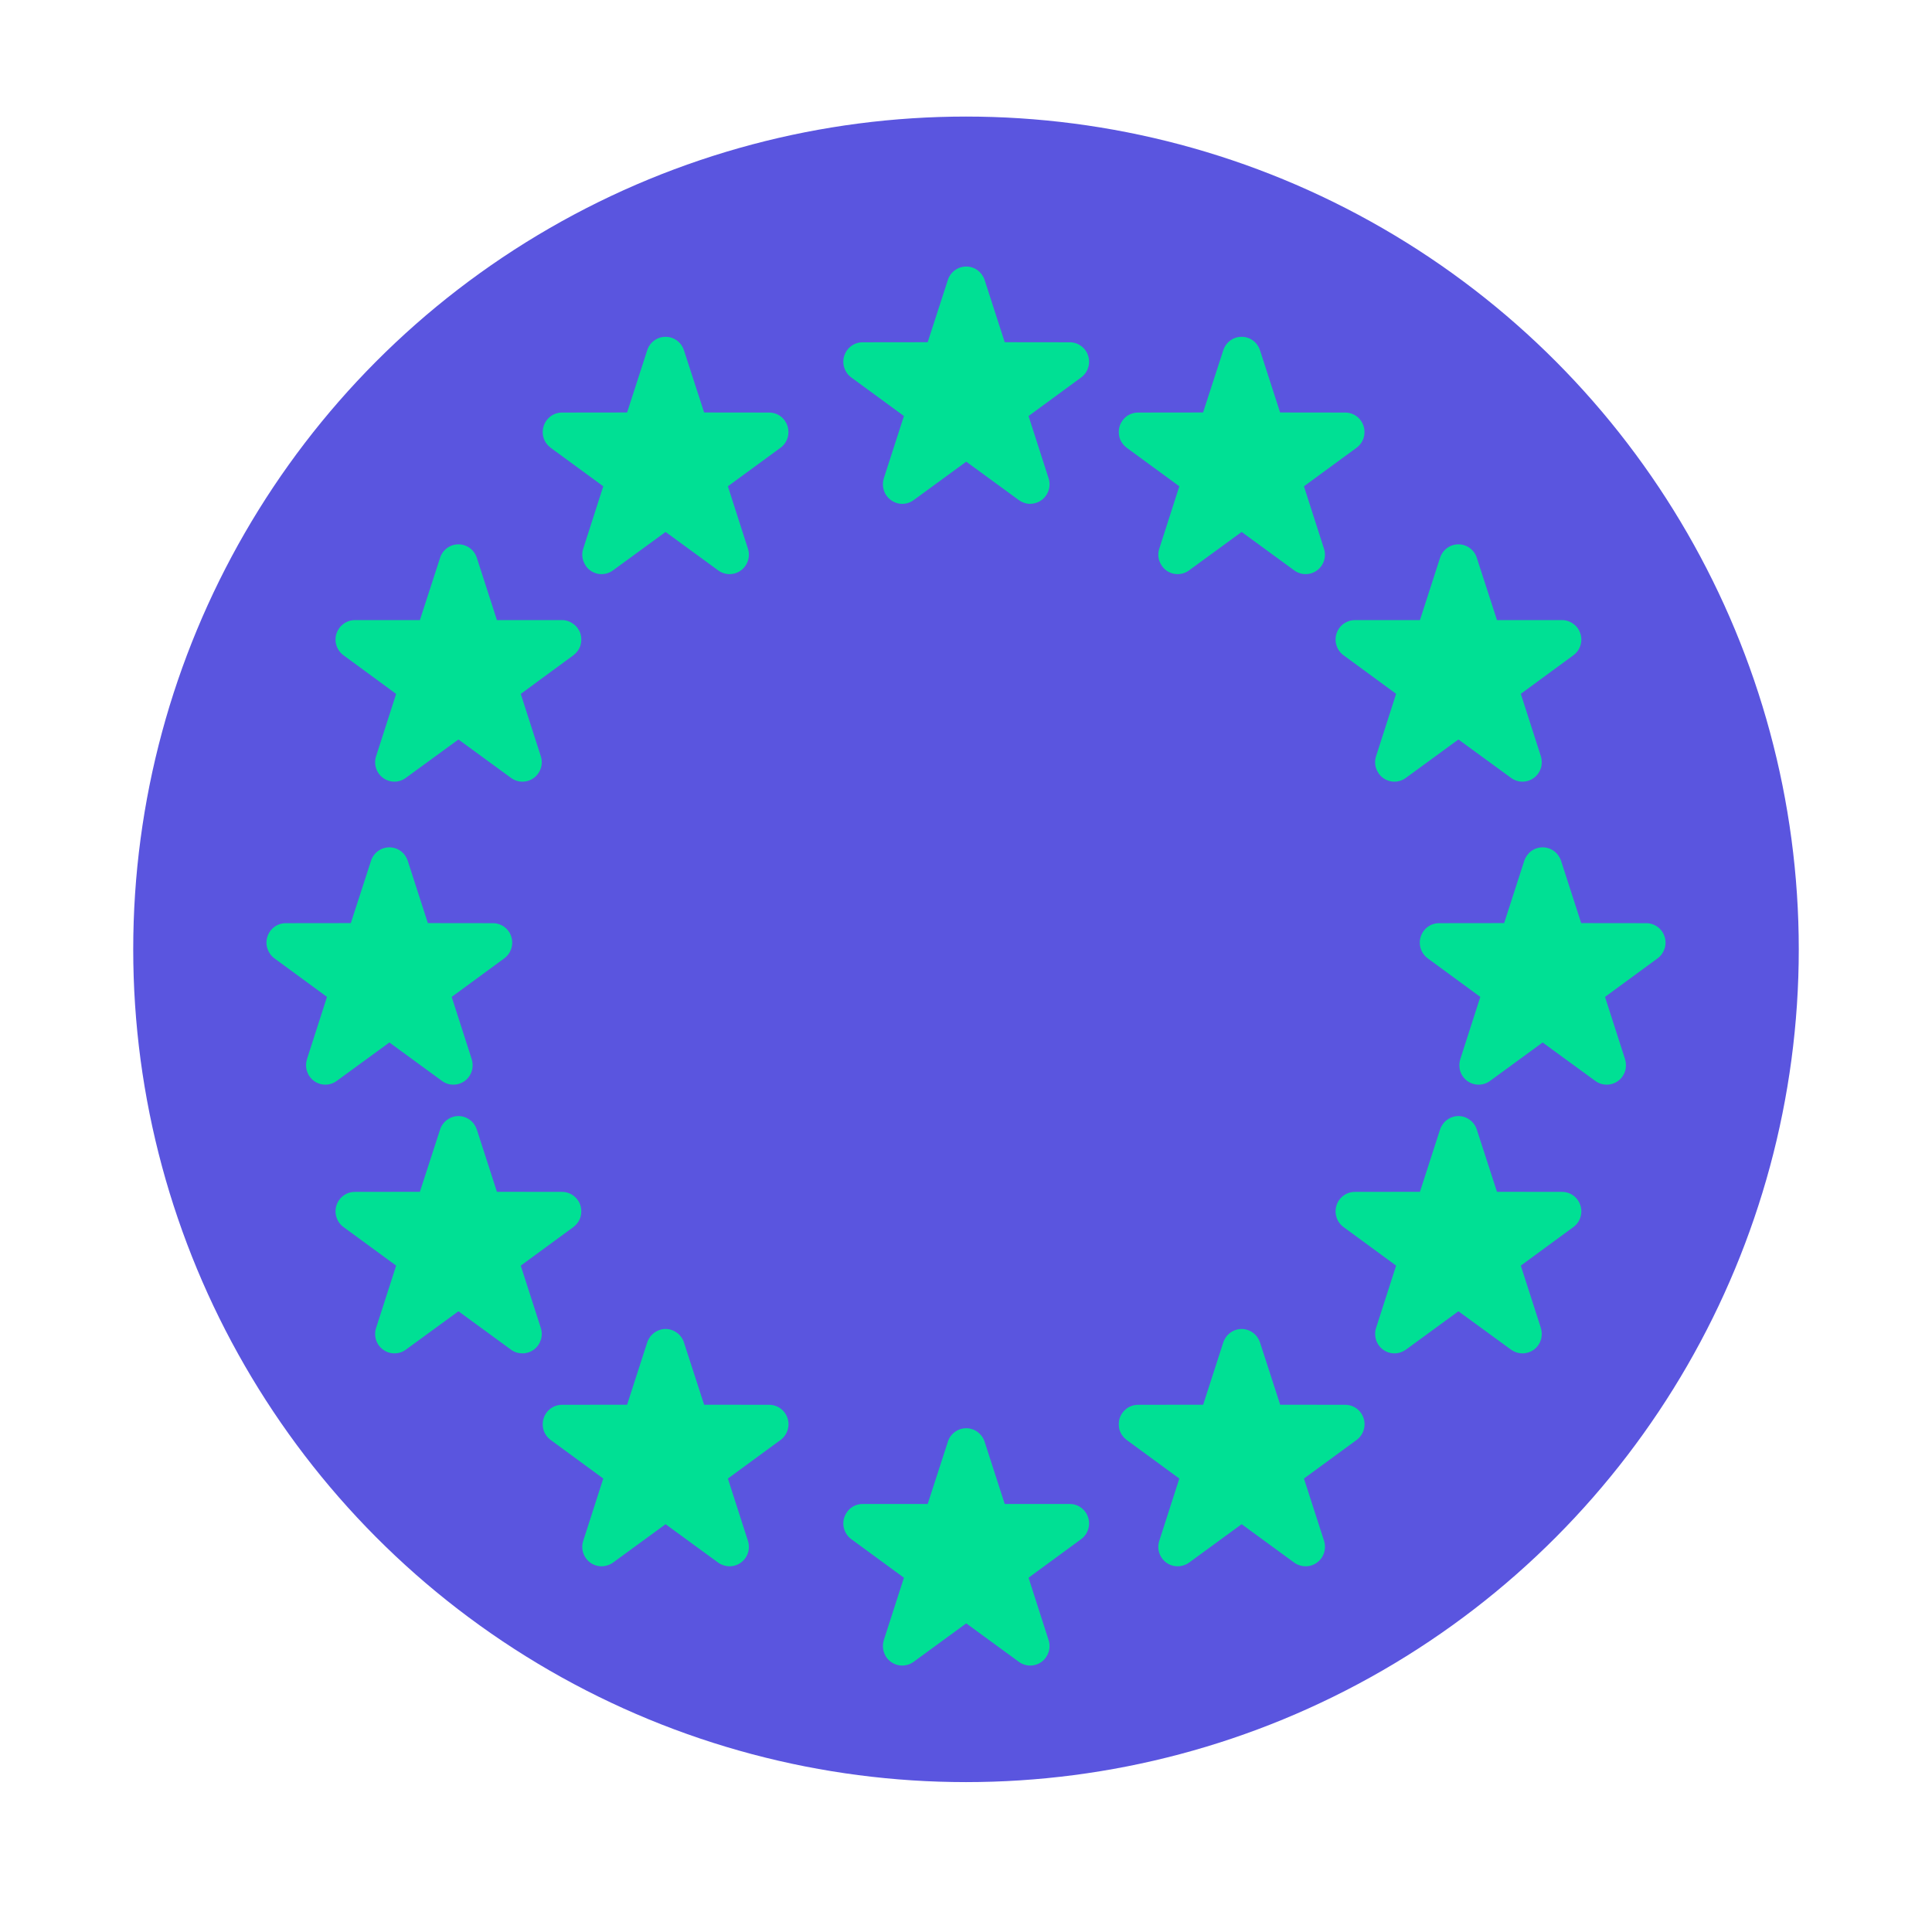
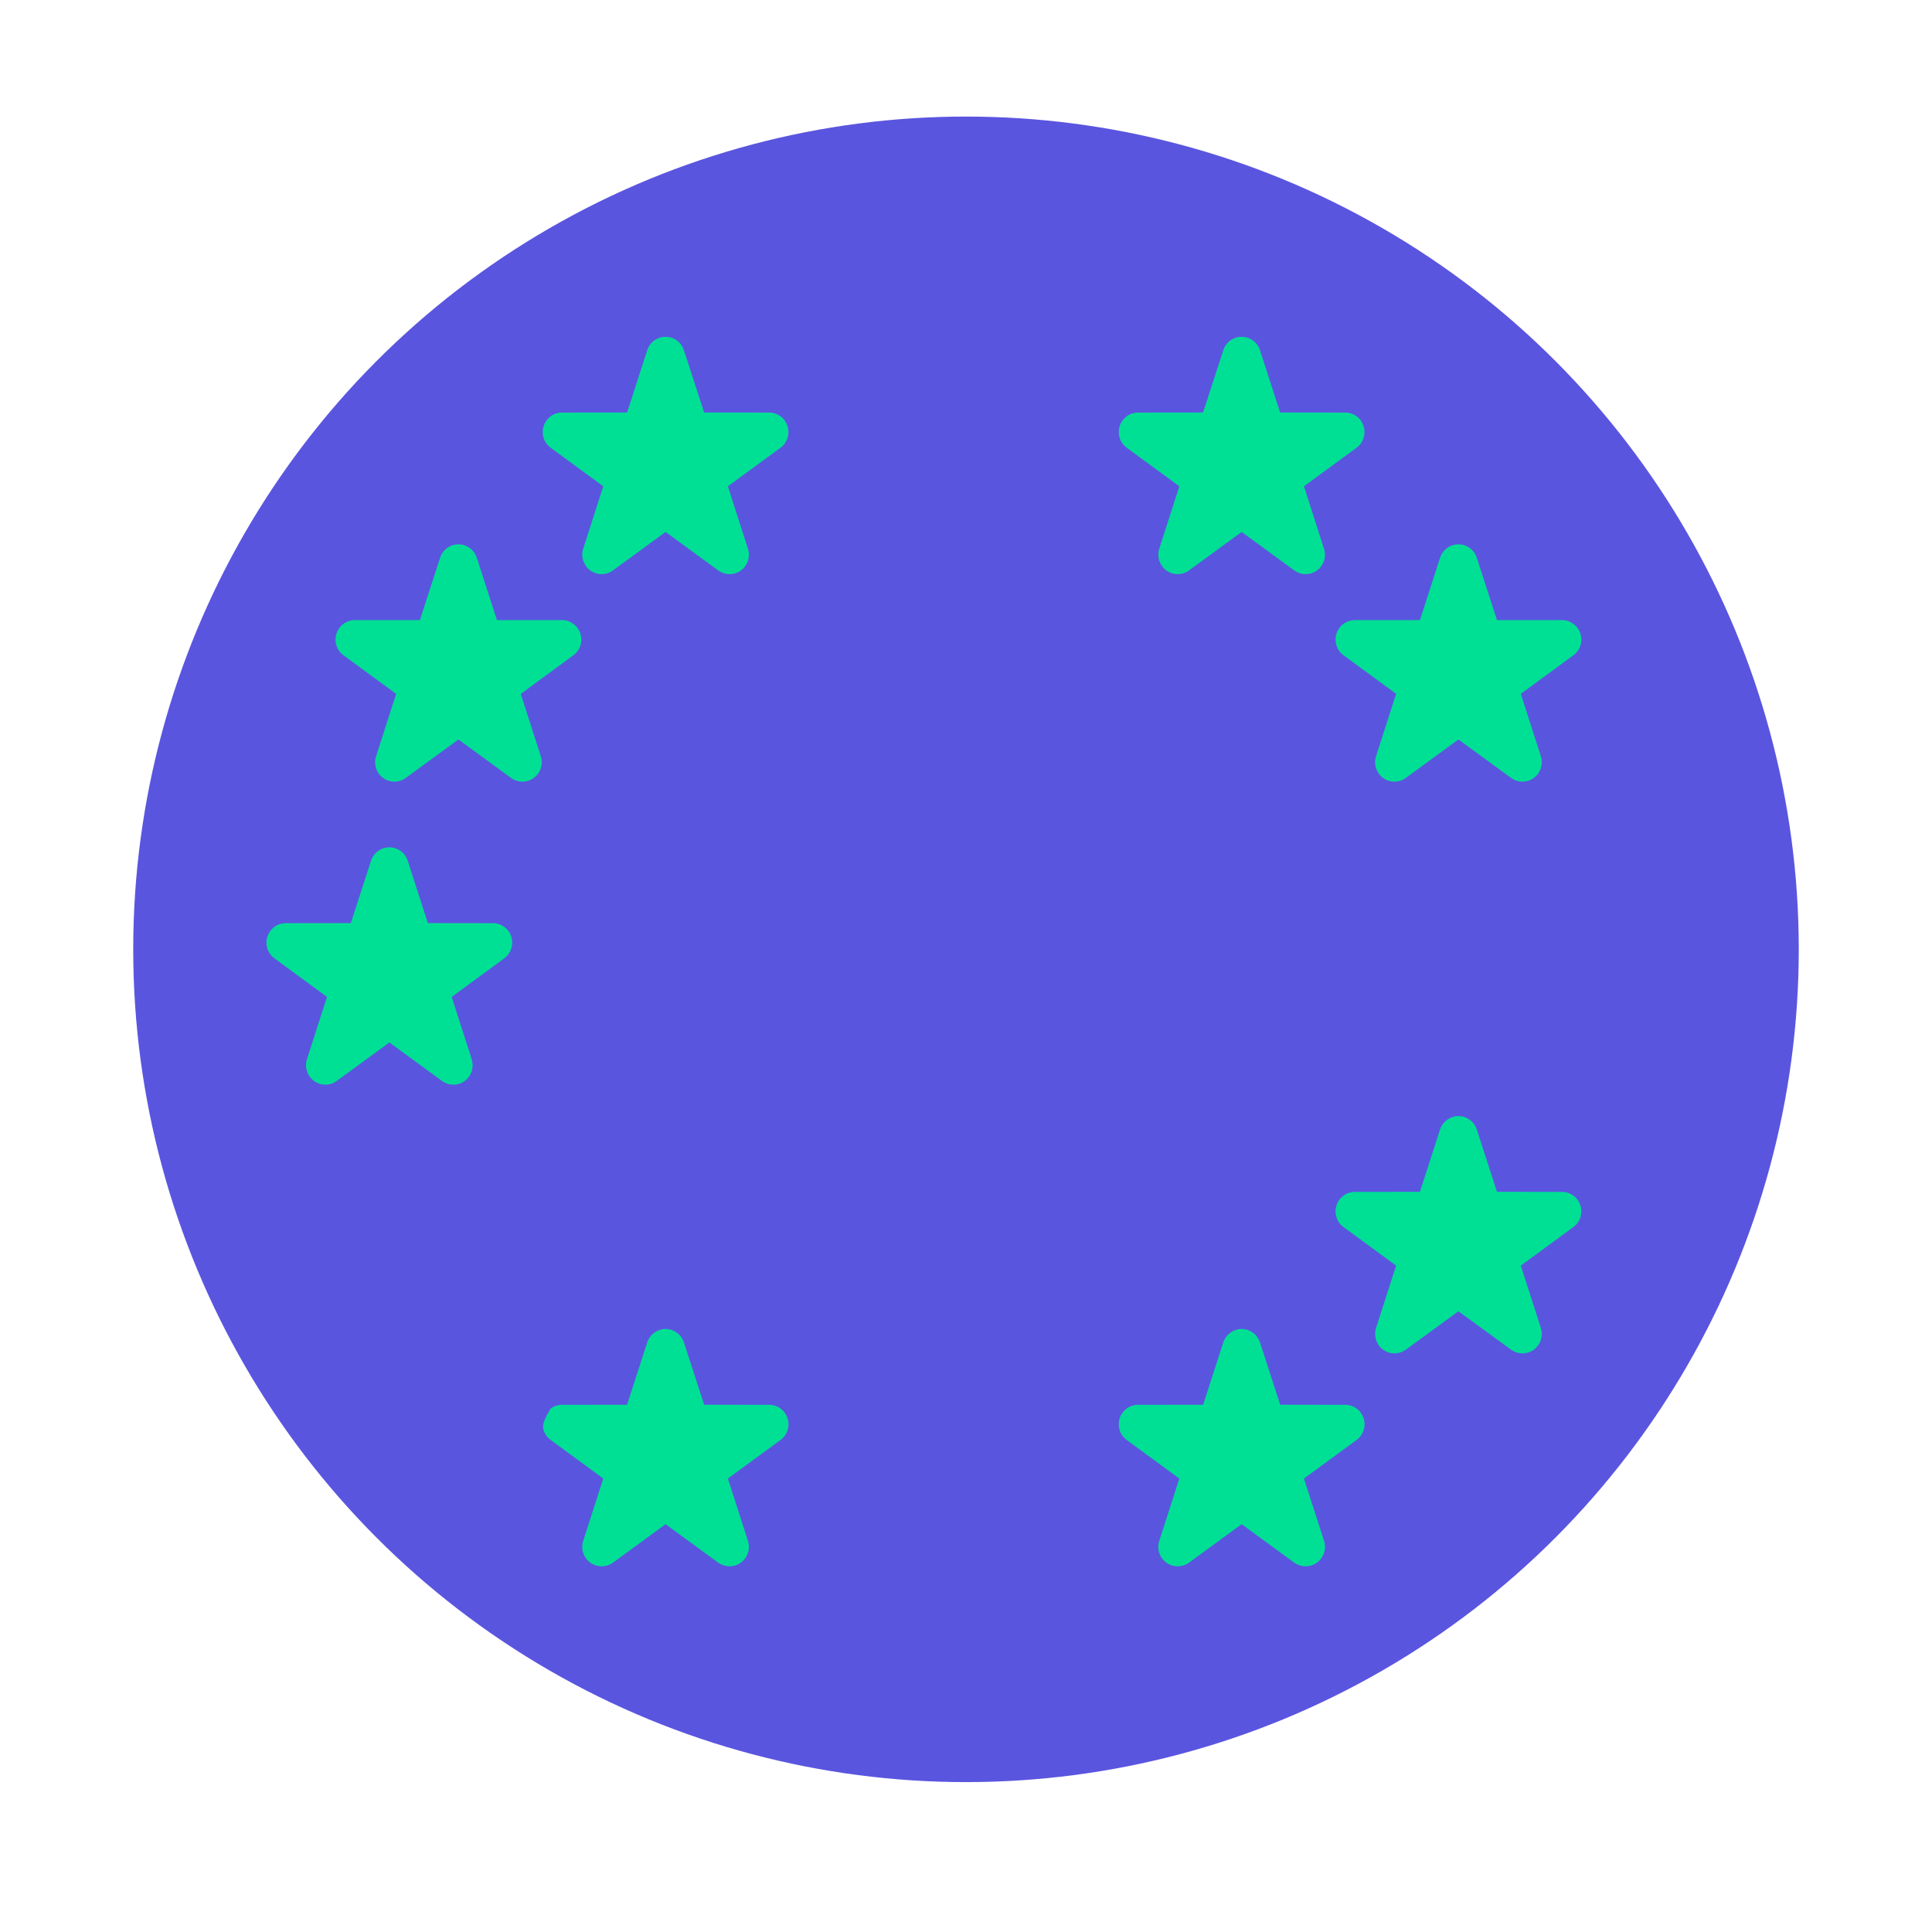
<svg xmlns="http://www.w3.org/2000/svg" width="24" height="24" viewBox="0 0 24 24" fill="none">
  <circle cx="12" cy="11.793" r="10.345" fill="#5A55DF" />
-   <path d="M20.678 11.635C20.662 11.586 20.632 11.544 20.591 11.514C20.55 11.484 20.501 11.468 20.45 11.468L19.642 11.467L19.392 10.693C19.376 10.645 19.345 10.602 19.304 10.572C19.263 10.542 19.214 10.526 19.163 10.526C19.113 10.526 19.063 10.542 19.022 10.572C18.982 10.602 18.951 10.645 18.935 10.693L18.685 11.467L17.877 11.468C17.826 11.468 17.777 11.484 17.736 11.514C17.695 11.544 17.665 11.586 17.649 11.635C17.633 11.683 17.633 11.735 17.649 11.784C17.664 11.832 17.695 11.875 17.736 11.905L18.389 12.384L18.14 13.158C18.125 13.207 18.125 13.259 18.14 13.307C18.156 13.356 18.186 13.398 18.227 13.428C18.268 13.458 18.318 13.474 18.368 13.474C18.419 13.474 18.468 13.458 18.509 13.428L19.163 12.95L19.818 13.428C19.859 13.458 19.908 13.474 19.959 13.474C20.009 13.474 20.059 13.458 20.1 13.428C20.141 13.398 20.171 13.356 20.187 13.307C20.202 13.259 20.202 13.207 20.187 13.158L19.938 12.384L20.591 11.905C20.632 11.875 20.662 11.832 20.678 11.784C20.694 11.736 20.694 11.683 20.678 11.635Z" fill="#00E094" />
  <path d="M4.837 12.95L5.491 13.428C5.532 13.458 5.581 13.474 5.632 13.474C5.682 13.474 5.732 13.458 5.773 13.428C5.814 13.398 5.844 13.356 5.86 13.307C5.875 13.259 5.875 13.207 5.86 13.158L5.611 12.384L6.264 11.905C6.305 11.875 6.336 11.832 6.351 11.784C6.367 11.736 6.367 11.683 6.351 11.635C6.336 11.586 6.305 11.544 6.264 11.514C6.223 11.484 6.174 11.468 6.123 11.468L5.315 11.467L5.065 10.693C5.049 10.645 5.019 10.602 4.978 10.572C4.937 10.542 4.887 10.526 4.837 10.526C4.786 10.526 4.737 10.542 4.696 10.572C4.655 10.602 4.624 10.645 4.609 10.693L4.358 11.467L3.55 11.468C3.499 11.468 3.45 11.484 3.409 11.514C3.368 11.544 3.338 11.586 3.322 11.635C3.306 11.683 3.306 11.736 3.322 11.784C3.338 11.832 3.368 11.875 3.409 11.905L4.062 12.384L3.813 13.158C3.798 13.207 3.798 13.259 3.814 13.307C3.829 13.356 3.86 13.398 3.901 13.428C3.942 13.458 3.991 13.474 4.041 13.474C4.092 13.474 4.141 13.458 4.182 13.428L4.837 12.95Z" fill="#00E094" />
  <path d="M4.921 8.62L4.672 9.394C4.656 9.442 4.656 9.495 4.672 9.543C4.687 9.592 4.718 9.634 4.759 9.664C4.8 9.694 4.849 9.71 4.9 9.71C4.95 9.71 4.999 9.694 5.04 9.664L5.695 9.186L6.349 9.664C6.39 9.694 6.439 9.71 6.49 9.71C6.541 9.71 6.59 9.694 6.631 9.664C6.672 9.634 6.702 9.592 6.718 9.543C6.734 9.495 6.734 9.442 6.718 9.394L6.469 8.62L7.123 8.14C7.163 8.11 7.194 8.068 7.21 8.02C7.225 7.971 7.225 7.919 7.21 7.87C7.194 7.822 7.163 7.78 7.122 7.75C7.081 7.72 7.032 7.703 6.982 7.703L6.173 7.703L5.923 6.929C5.907 6.88 5.877 6.838 5.836 6.808C5.795 6.778 5.745 6.762 5.695 6.762C5.644 6.762 5.595 6.778 5.554 6.808C5.513 6.838 5.482 6.88 5.467 6.929L5.216 7.703L4.408 7.703C4.357 7.703 4.308 7.72 4.267 7.75C4.226 7.78 4.196 7.822 4.18 7.87C4.164 7.919 4.164 7.971 4.18 8.02C4.196 8.068 4.226 8.11 4.267 8.14L4.921 8.62Z" fill="#00E094" />
  <path d="M16.603 7.87C16.587 7.919 16.587 7.971 16.603 8.019C16.618 8.068 16.649 8.11 16.69 8.14L17.343 8.619L17.094 9.394C17.078 9.442 17.078 9.495 17.094 9.543C17.11 9.591 17.14 9.634 17.181 9.664C17.222 9.694 17.271 9.71 17.322 9.71C17.373 9.71 17.422 9.694 17.463 9.664L18.117 9.186L18.772 9.664C18.813 9.694 18.862 9.71 18.913 9.71C18.963 9.71 19.013 9.694 19.053 9.664C19.095 9.634 19.125 9.591 19.141 9.543C19.156 9.495 19.156 9.442 19.141 9.394L18.892 8.619L19.545 8.14C19.586 8.11 19.617 8.068 19.632 8.019C19.648 7.971 19.648 7.919 19.632 7.87C19.616 7.822 19.586 7.779 19.545 7.75C19.504 7.72 19.455 7.703 19.404 7.703L18.596 7.703L18.345 6.929C18.33 6.88 18.299 6.838 18.258 6.808C18.217 6.778 18.168 6.762 18.117 6.762C18.067 6.762 18.017 6.778 17.976 6.808C17.935 6.838 17.905 6.88 17.889 6.929L17.639 7.703L16.831 7.703C16.78 7.703 16.731 7.72 16.69 7.749C16.649 7.779 16.618 7.822 16.603 7.87Z" fill="#00E094" />
-   <path d="M6.469 15.722L7.123 15.243C7.163 15.213 7.194 15.171 7.21 15.122C7.225 15.073 7.225 15.021 7.21 14.973C7.194 14.924 7.163 14.882 7.122 14.852C7.081 14.822 7.032 14.806 6.982 14.806L6.173 14.805L5.923 14.031C5.907 13.983 5.877 13.941 5.836 13.911C5.795 13.881 5.745 13.864 5.695 13.864C5.644 13.864 5.595 13.881 5.554 13.911C5.513 13.941 5.482 13.983 5.467 14.031L5.216 14.805L4.408 14.806C4.357 14.806 4.308 14.822 4.267 14.852C4.226 14.882 4.196 14.924 4.18 14.973C4.164 15.021 4.164 15.073 4.18 15.122C4.196 15.171 4.226 15.213 4.267 15.243L4.921 15.722L4.672 16.496C4.656 16.545 4.656 16.597 4.672 16.646C4.687 16.694 4.718 16.736 4.759 16.766C4.8 16.796 4.849 16.812 4.9 16.812C4.95 16.812 4.999 16.797 5.04 16.767L5.695 16.289L6.349 16.767C6.39 16.797 6.439 16.812 6.49 16.812C6.541 16.812 6.59 16.796 6.631 16.766C6.672 16.736 6.702 16.694 6.718 16.646C6.734 16.597 6.734 16.545 6.718 16.496L6.469 15.722Z" fill="#00E094" />
  <path d="M19.404 14.806L18.596 14.805L18.345 14.031C18.33 13.983 18.299 13.941 18.258 13.911C18.217 13.881 18.168 13.864 18.117 13.864C18.067 13.864 18.017 13.881 17.976 13.911C17.935 13.941 17.905 13.983 17.889 14.031L17.639 14.805L16.831 14.806C16.78 14.806 16.731 14.822 16.69 14.852C16.649 14.882 16.618 14.924 16.603 14.973C16.587 15.021 16.587 15.073 16.603 15.122C16.618 15.171 16.649 15.213 16.69 15.243L17.343 15.722L17.094 16.496C17.078 16.545 17.079 16.597 17.094 16.645C17.11 16.694 17.14 16.736 17.181 16.766C17.222 16.796 17.271 16.812 17.322 16.812C17.373 16.812 17.422 16.796 17.463 16.767L18.117 16.289L18.772 16.767C18.813 16.796 18.862 16.812 18.913 16.812C18.963 16.812 19.013 16.796 19.054 16.766C19.095 16.736 19.125 16.694 19.141 16.645C19.156 16.597 19.156 16.545 19.141 16.496L18.892 15.722L19.545 15.243C19.586 15.213 19.617 15.171 19.632 15.122C19.648 15.073 19.648 15.021 19.632 14.973C19.616 14.924 19.586 14.882 19.545 14.852C19.504 14.822 19.455 14.806 19.404 14.806Z" fill="#00E094" />
  <path d="M9.555 5.125L8.747 5.124L8.496 4.351C8.48 4.302 8.45 4.26 8.409 4.23C8.368 4.2 8.319 4.184 8.268 4.184C8.217 4.184 8.168 4.2 8.127 4.23C8.086 4.26 8.056 4.302 8.04 4.351L7.79 5.124L6.981 5.125C6.931 5.125 6.881 5.141 6.841 5.171C6.8 5.201 6.769 5.244 6.754 5.292C6.738 5.341 6.738 5.393 6.753 5.441C6.769 5.49 6.8 5.532 6.84 5.562L7.494 6.041L7.245 6.816C7.229 6.864 7.229 6.916 7.245 6.965C7.261 7.013 7.291 7.056 7.332 7.086C7.373 7.116 7.422 7.132 7.473 7.132C7.523 7.132 7.573 7.116 7.614 7.086L8.268 6.608L8.922 7.086C8.963 7.116 9.013 7.132 9.063 7.132C9.114 7.132 9.163 7.116 9.204 7.086C9.245 7.056 9.276 7.013 9.291 6.965C9.307 6.916 9.307 6.864 9.291 6.816L9.042 6.041L9.696 5.562C9.737 5.532 9.767 5.49 9.783 5.441C9.798 5.393 9.798 5.341 9.783 5.292C9.767 5.244 9.737 5.201 9.696 5.171C9.655 5.141 9.606 5.125 9.555 5.125Z" fill="#00E094" />
  <path d="M14.65 6.041L14.401 6.816C14.385 6.864 14.385 6.916 14.401 6.965C14.417 7.013 14.447 7.056 14.488 7.086C14.529 7.116 14.578 7.132 14.629 7.132C14.679 7.132 14.729 7.116 14.77 7.086L15.424 6.608L16.078 7.086C16.119 7.116 16.169 7.132 16.219 7.132C16.27 7.132 16.319 7.116 16.36 7.086C16.401 7.056 16.432 7.013 16.447 6.965C16.463 6.916 16.463 6.864 16.447 6.816L16.198 6.041L16.852 5.562C16.893 5.532 16.923 5.49 16.939 5.441C16.954 5.393 16.954 5.341 16.939 5.292C16.923 5.244 16.893 5.201 16.852 5.171C16.811 5.141 16.762 5.125 16.711 5.125L15.902 5.124L15.652 4.351C15.636 4.302 15.606 4.26 15.565 4.23C15.524 4.2 15.475 4.184 15.424 4.184C15.373 4.184 15.324 4.2 15.283 4.23C15.242 4.26 15.212 4.302 15.196 4.351L14.945 5.124L14.137 5.125C14.087 5.125 14.037 5.141 13.996 5.171C13.956 5.201 13.925 5.244 13.909 5.292C13.894 5.341 13.894 5.393 13.909 5.441C13.925 5.49 13.956 5.532 13.996 5.562L14.65 6.041Z" fill="#00E094" />
-   <path d="M9.555 17.451L8.747 17.45L8.496 16.676C8.481 16.628 8.45 16.586 8.409 16.556C8.368 16.526 8.319 16.509 8.268 16.509C8.218 16.509 8.168 16.526 8.127 16.556C8.086 16.586 8.056 16.628 8.04 16.676L7.79 17.45L6.982 17.451C6.931 17.451 6.882 17.467 6.841 17.497C6.8 17.527 6.769 17.569 6.754 17.618C6.738 17.666 6.738 17.719 6.753 17.767C6.769 17.816 6.8 17.858 6.841 17.888L7.494 18.367L7.245 19.141C7.229 19.19 7.229 19.242 7.245 19.291C7.261 19.339 7.291 19.381 7.332 19.411C7.373 19.441 7.422 19.457 7.473 19.457C7.523 19.457 7.573 19.441 7.614 19.412L8.268 18.934L8.922 19.412C8.963 19.441 9.013 19.457 9.063 19.457C9.114 19.457 9.163 19.441 9.204 19.411C9.245 19.381 9.276 19.339 9.291 19.291C9.307 19.242 9.307 19.19 9.291 19.141L9.042 18.367L9.696 17.888C9.737 17.858 9.767 17.816 9.783 17.767C9.799 17.719 9.799 17.666 9.783 17.618C9.767 17.569 9.737 17.527 9.696 17.497C9.655 17.467 9.605 17.451 9.555 17.451Z" fill="#00E094" />
+   <path d="M9.555 17.451L8.747 17.45L8.496 16.676C8.481 16.628 8.45 16.586 8.409 16.556C8.368 16.526 8.319 16.509 8.268 16.509C8.218 16.509 8.168 16.526 8.127 16.556C8.086 16.586 8.056 16.628 8.04 16.676L7.79 17.45L6.982 17.451C6.931 17.451 6.882 17.467 6.841 17.497C6.738 17.666 6.738 17.719 6.753 17.767C6.769 17.816 6.8 17.858 6.841 17.888L7.494 18.367L7.245 19.141C7.229 19.19 7.229 19.242 7.245 19.291C7.261 19.339 7.291 19.381 7.332 19.411C7.373 19.441 7.422 19.457 7.473 19.457C7.523 19.457 7.573 19.441 7.614 19.412L8.268 18.934L8.922 19.412C8.963 19.441 9.013 19.457 9.063 19.457C9.114 19.457 9.163 19.441 9.204 19.411C9.245 19.381 9.276 19.339 9.291 19.291C9.307 19.242 9.307 19.19 9.291 19.141L9.042 18.367L9.696 17.888C9.737 17.858 9.767 17.816 9.783 17.767C9.799 17.719 9.799 17.666 9.783 17.618C9.767 17.569 9.737 17.527 9.696 17.497C9.655 17.467 9.605 17.451 9.555 17.451Z" fill="#00E094" />
  <path d="M16.711 17.451L15.903 17.45L15.652 16.676C15.636 16.628 15.606 16.586 15.565 16.556C15.524 16.526 15.475 16.509 15.424 16.509C15.373 16.509 15.324 16.526 15.283 16.556C15.242 16.586 15.212 16.628 15.196 16.676L14.946 17.45L14.137 17.451C14.087 17.451 14.037 17.467 13.996 17.497C13.956 17.527 13.925 17.569 13.909 17.618C13.894 17.666 13.894 17.719 13.909 17.767C13.925 17.816 13.956 17.858 13.996 17.888L14.65 18.367L14.401 19.141C14.385 19.19 14.385 19.242 14.401 19.291C14.417 19.339 14.447 19.381 14.488 19.411C14.529 19.441 14.578 19.457 14.629 19.457C14.68 19.457 14.729 19.441 14.77 19.412L15.424 18.934L16.078 19.412C16.119 19.441 16.169 19.457 16.22 19.457C16.27 19.457 16.319 19.441 16.36 19.411C16.401 19.381 16.432 19.339 16.447 19.291C16.463 19.242 16.463 19.19 16.448 19.141L16.198 18.367L16.852 17.888C16.893 17.858 16.923 17.816 16.939 17.767C16.955 17.719 16.955 17.666 16.939 17.618C16.923 17.569 16.893 17.527 16.852 17.497C16.811 17.467 16.762 17.451 16.711 17.451Z" fill="#00E094" />
-   <path d="M13.29 4.252L12.481 4.251L12.231 3.477C12.215 3.429 12.184 3.387 12.144 3.357C12.103 3.327 12.053 3.311 12.003 3.311C11.952 3.311 11.903 3.327 11.862 3.357C11.821 3.387 11.79 3.429 11.775 3.477L11.524 4.251L10.716 4.252C10.665 4.252 10.616 4.268 10.575 4.298C10.534 4.328 10.504 4.37 10.488 4.419C10.472 4.467 10.472 4.52 10.488 4.568C10.504 4.617 10.534 4.659 10.575 4.689L11.229 5.168L10.979 5.942C10.964 5.991 10.964 6.043 10.98 6.092C10.995 6.14 11.026 6.182 11.067 6.212C11.108 6.242 11.157 6.259 11.208 6.259C11.258 6.259 11.308 6.243 11.349 6.213L12.003 5.735L12.657 6.213C12.698 6.242 12.747 6.259 12.798 6.259C12.849 6.258 12.898 6.242 12.939 6.212C12.98 6.182 13.01 6.14 13.026 6.092C13.042 6.043 13.042 5.991 13.026 5.942L12.777 5.168L13.43 4.689C13.471 4.659 13.502 4.617 13.517 4.568C13.533 4.52 13.533 4.467 13.517 4.419C13.502 4.37 13.471 4.328 13.43 4.298C13.389 4.268 13.34 4.252 13.29 4.252Z" fill="#00E094" />
-   <path d="M13.29 18.683L12.481 18.683L12.231 17.909C12.215 17.86 12.184 17.818 12.144 17.788C12.103 17.758 12.053 17.742 12.003 17.742C11.952 17.742 11.903 17.758 11.862 17.788C11.821 17.818 11.79 17.86 11.775 17.909L11.524 18.683L10.716 18.683C10.665 18.683 10.616 18.699 10.575 18.729C10.534 18.759 10.504 18.802 10.488 18.85C10.472 18.899 10.472 18.951 10.488 18.999C10.504 19.048 10.534 19.09 10.575 19.12L11.229 19.599L10.979 20.374C10.964 20.422 10.964 20.474 10.98 20.523C10.995 20.572 11.026 20.614 11.067 20.644C11.108 20.674 11.157 20.69 11.208 20.69C11.258 20.69 11.308 20.674 11.349 20.644L12.003 20.166L12.657 20.644C12.698 20.674 12.747 20.69 12.798 20.69C12.849 20.69 12.898 20.674 12.939 20.644C12.98 20.614 13.01 20.571 13.026 20.523C13.042 20.474 13.042 20.422 13.026 20.374L12.777 19.599L13.43 19.12C13.471 19.09 13.502 19.048 13.517 18.999C13.533 18.951 13.533 18.899 13.517 18.85C13.502 18.802 13.471 18.759 13.43 18.729C13.389 18.699 13.34 18.683 13.29 18.683Z" fill="#00E094" />
</svg>